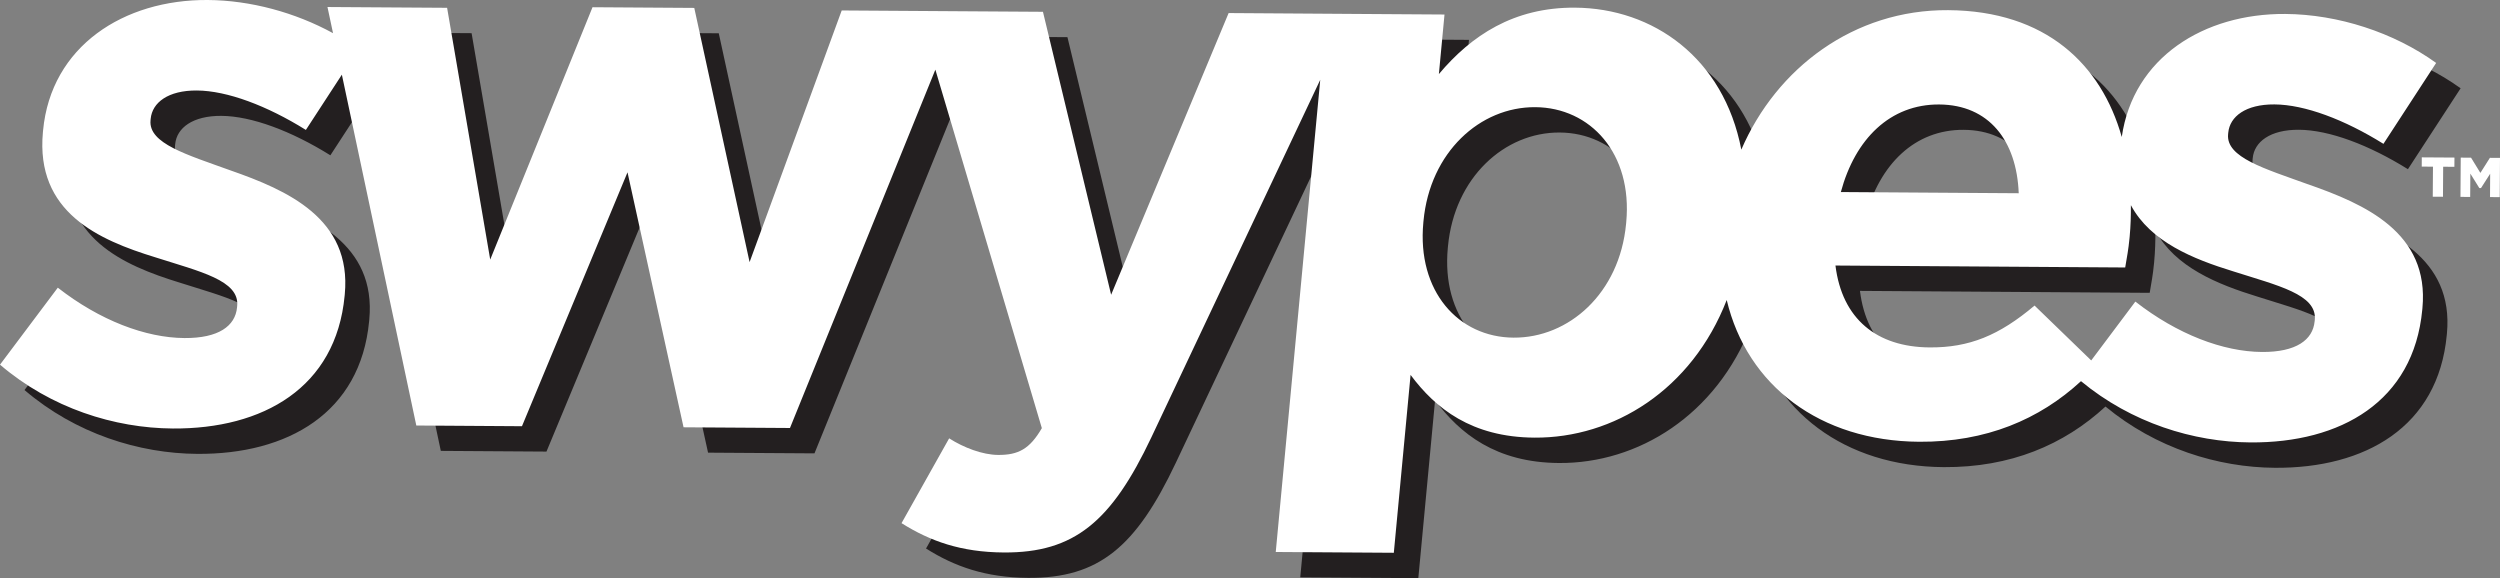
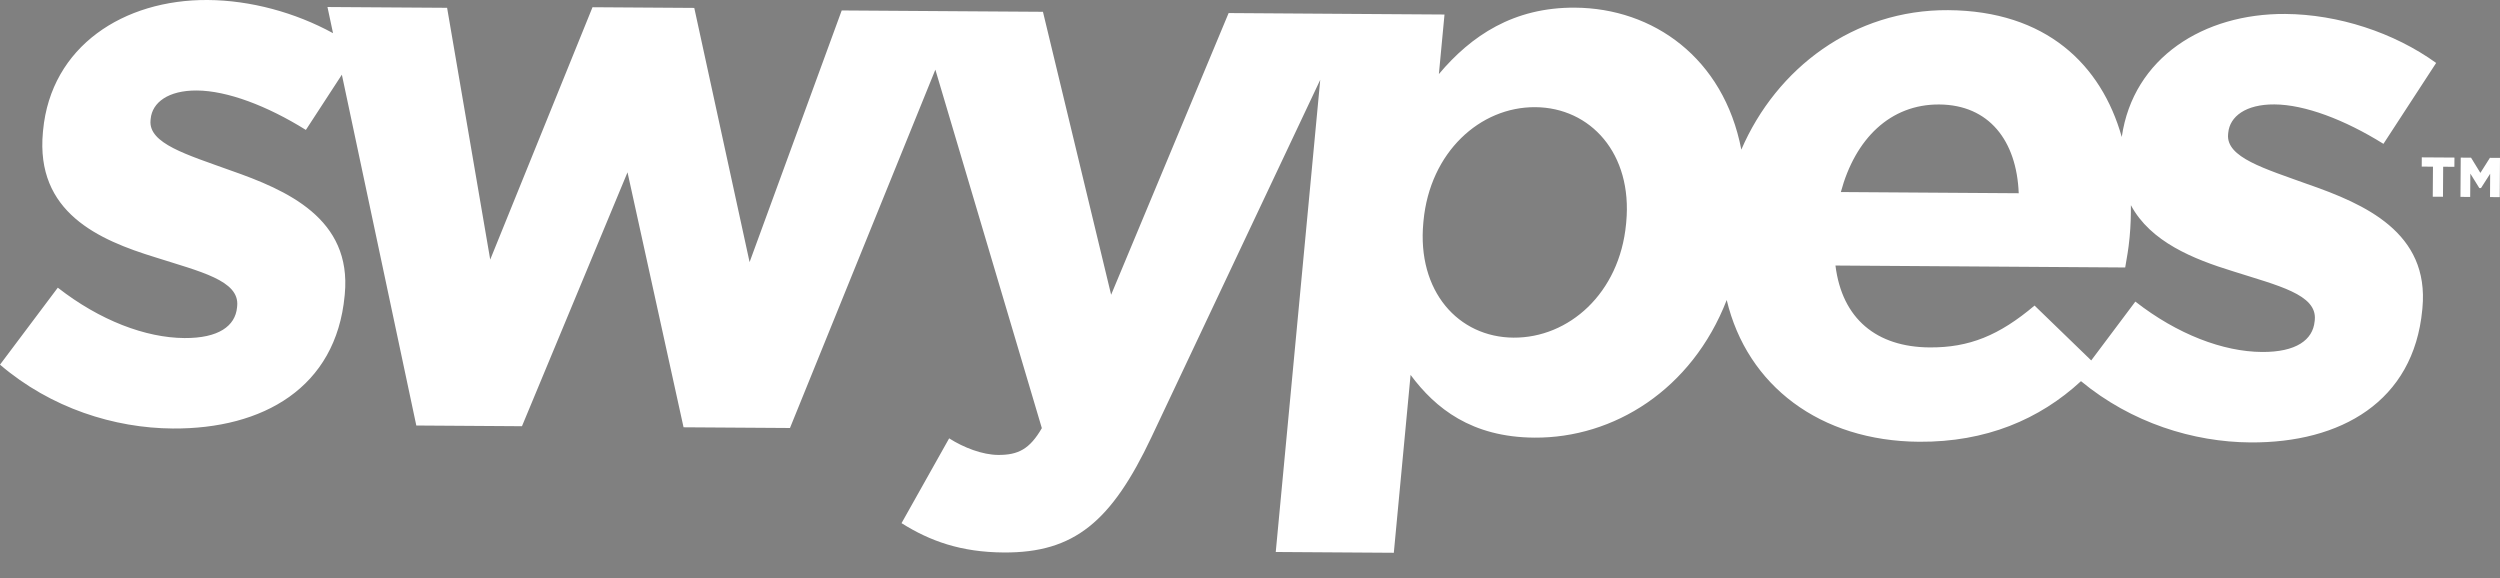
<svg xmlns="http://www.w3.org/2000/svg" id="Layer_1" version="1.1" viewBox="0 0 1169.64 270.48">
  <rect x="0" y="0" width="1169.64" height="270.48" fill="#808080" stroke="none" />
  <defs>
    <style>
      .st0 {
        fill: #231f20;
      }

      .st1 {
        fill: #fff;
      }
    </style>
  </defs>
-   <path class="st0" d="M1091.31,98.1c-20.39-7.38-38.45-12.57-37.43-23.42l.07-.72c.72-7.6,8.17-13.34,21.62-13.25,14.17.09,32.79,7.1,50.99,18.45l24.66-37.85c-19.75-14.25-45.86-22.75-70.57-22.92-38.06-.26-71.16,20.35-76.52,57.56-9.59-33.95-35.49-59.03-81.22-59.34-44.06-.3-80.31,27.07-96.77,65.25-8.26-42.89-41.23-66.18-77.83-66.42-28.71-.19-48.51,13.07-63.67,31.07l2.63-27.86-43.58-.29-11.65-.08-45.77-.31-54.97,131.79-31.89-132.37-39.27-.26-19.25-.13-35.63-.24-43.1,117.74-25.88-118.93-47.61-.32-47.86,118.07-20.17-117.8-55.97-.37,2.6,12.24c-17.73-9.7-38.61-15.38-58.63-15.52-39.26-.26-73.32,21.6-77.03,61.03l-.07.73c-3.55,37.63,26.15,50.5,52.66,58.64,20.83,6.66,39.35,10.77,38.23,22.71l-.07.72c-.82,8.68-8.63,14.43-24.62,14.32-18.17-.12-39.59-8.23-59.24-23.57l-27.04,36.03c23.9,20.43,53.57,29.68,80.83,29.87,42.16.28,76.35-19.04,80.41-62.1l.07-.72c3.34-35.46-27.05-48.7-53.45-57.93-20.4-7.38-38.46-12.57-37.43-23.42l.07-.72c.71-7.6,8.17-13.34,21.61-13.25,14.18.1,32.79,7.1,51,18.45l16.84-25.85,34.83,164.14,49.43.33,49.38-118.79,26.22,119.29,49.79.33,68.02-167.65,49.82,167.72c-5.65,9.74-11.01,12.6-20.46,12.53-7.26-.05-16.04-3.37-22.91-7.76l-22.28,39.68c13.39,8.42,27.81,13.58,47.8,13.72,33.08.22,50.46-14.51,69.08-53.85l79.02-167.3-20.82,220.92,55.24.37,7.84-83.22c11.62,15.65,28.53,29.16,57.97,29.35,36.92.25,73.58-22.26,89.94-64.39,9.56,40.14,43.77,66.01,90.05,66.32,31.21.21,56.28-10.43,75.7-28.35,23.62,19.54,52.59,28.48,79.27,28.66,42.16.28,76.35-19.04,80.4-62.1l.07-.72c3.35-35.46-27.05-48.7-53.45-57.93ZM772.29,115.88l-.07.72c-3.06,32.56-26.85,53.4-52.65,53.23-25.81-.17-45.24-21.66-42.2-53.87l.07-.72c3.03-32.21,26.49-53.41,52.29-53.24,25.81.17,45.6,21.67,42.56,53.87ZM918.75,60.74c23.26.16,36.23,16.9,37.18,41.53l-83.22-.56c6.71-24.94,23.15-41.12,46.04-40.97ZM1094.37,162.21c-.82,8.68-8.64,14.43-24.63,14.32-18.17-.12-39.58-8.23-59.24-23.57l-20.65,27.53-26.51-25.67c-16.6,14.01-30.59,19.71-49.12,19.58-24.71-.17-40.93-13.3-44.03-38.31l135.56.91c.84-5.06,1.51-8.32,2.02-13.75l.07-.72c.47-4.95.6-9.84.57-14.68,9.19,17.19,29.26,25.24,47.81,30.94,20.83,6.66,39.35,10.77,38.23,22.71l-.07.72Z" />
  <g>
    <path class="st1" d="M1079.86,86.24c-20.39-7.38-38.45-12.57-37.43-23.42l.07-.72c.72-7.6,8.17-13.34,21.62-13.25,14.17.09,32.79,7.1,50.99,18.45l24.66-37.85c-19.75-14.25-45.86-22.75-70.57-22.92-38.06-.26-71.16,20.35-76.52,57.56-9.59-33.95-35.49-59.03-81.22-59.34-44.06-.3-80.31,27.07-96.77,65.25-8.26-42.89-41.23-66.18-77.83-66.42-28.71-.19-48.51,13.07-63.67,31.07l2.63-27.86-43.58-.29-11.65-.08-45.77-.31-54.97,131.79L487.95,5.52l-39.27-.26-19.25-.13-35.63-.24-43.1,117.74L324.82,3.7l-47.61-.32-47.86,118.07L209.18,3.65l-55.97-.37,2.6,12.24C138.08,5.82,117.2.14,97.18,0,57.92-.26,23.86,21.6,20.15,61.04l-.07.73c-3.55,37.63,26.15,50.5,52.66,58.64,20.83,6.66,39.35,10.77,38.23,22.71l-.07.72c-.82,8.68-8.63,14.43-24.62,14.32-18.17-.12-39.59-8.23-59.24-23.57L0,170.61c23.9,20.43,53.57,29.68,80.83,29.87,42.16.28,76.35-19.04,80.41-62.1l.07-.72c3.34-35.46-27.05-48.7-53.45-57.93-20.4-7.38-38.46-12.57-37.43-23.42l.07-.72c.71-7.6,8.17-13.34,21.61-13.25,14.18.1,32.79,7.1,51,18.45l16.84-25.85,34.83,164.14,49.43.33,49.38-118.79,26.22,119.29,49.79.33,68.02-167.65,49.82,167.72c-5.65,9.74-11.01,12.6-20.46,12.53-7.26-.05-16.04-3.37-22.91-7.76l-22.28,39.68c13.39,8.42,27.81,13.58,47.8,13.72,33.08.22,50.46-14.51,69.08-53.85l79.02-167.3-20.82,220.92,55.24.37,7.84-83.22c11.62,15.65,28.53,29.16,57.97,29.35,36.92.25,73.58-22.26,89.94-64.39,9.56,40.14,43.77,66.01,90.05,66.32,31.21.21,56.28-10.43,75.7-28.35,23.62,19.54,52.59,28.48,79.27,28.66,42.16.28,76.35-19.04,80.4-62.1l.07-.72c3.35-35.46-27.05-48.7-53.45-57.93ZM760.84,104.02l-.07.72c-3.06,32.56-26.85,53.4-52.65,53.23-25.81-.17-45.24-21.66-42.2-53.87l.07-.72c3.03-32.21,26.49-53.41,52.29-53.24,25.81.17,45.6,21.67,42.56,53.87ZM907.29,48.88c23.26.16,36.23,16.9,37.18,41.53l-83.22-.56c6.71-24.94,23.15-41.12,46.04-40.97ZM1082.91,150.35c-.82,8.68-8.64,14.43-24.63,14.32-18.17-.12-39.58-8.23-59.24-23.57l-20.65,27.53-26.51-25.67c-16.6,14.01-30.59,19.71-49.12,19.58-24.71-.17-40.93-13.3-44.03-38.31l135.56.91c.84-5.06,1.51-8.32,2.02-13.75l.07-.72c.47-4.95.6-9.84.57-14.68,9.19,17.19,29.26,25.24,47.81,30.94,20.83,6.66,39.35,10.77,38.23,22.71l-.07.72Z" />
    <g>
      <polygon class="st1" points="1133.02 77.94 1138.28 77.98 1138.18 92.03 1142.96 92.06 1143.05 78.01 1148.3 78.04 1148.33 73.72 1133.05 73.62 1133.02 77.94" />
      <polygon class="st1" points="1164.92 73.84 1160.46 80.89 1156.21 73.96 1156.1 73.78 1151.27 73.74 1151.14 92.11 1155.69 92.14 1155.77 81.22 1159.86 87.82 1159.97 88 1160.74 88 1165.04 81.28 1164.97 92.2 1169.51 92.24 1169.64 73.87 1164.92 73.84" />
    </g>
  </g>
</svg>